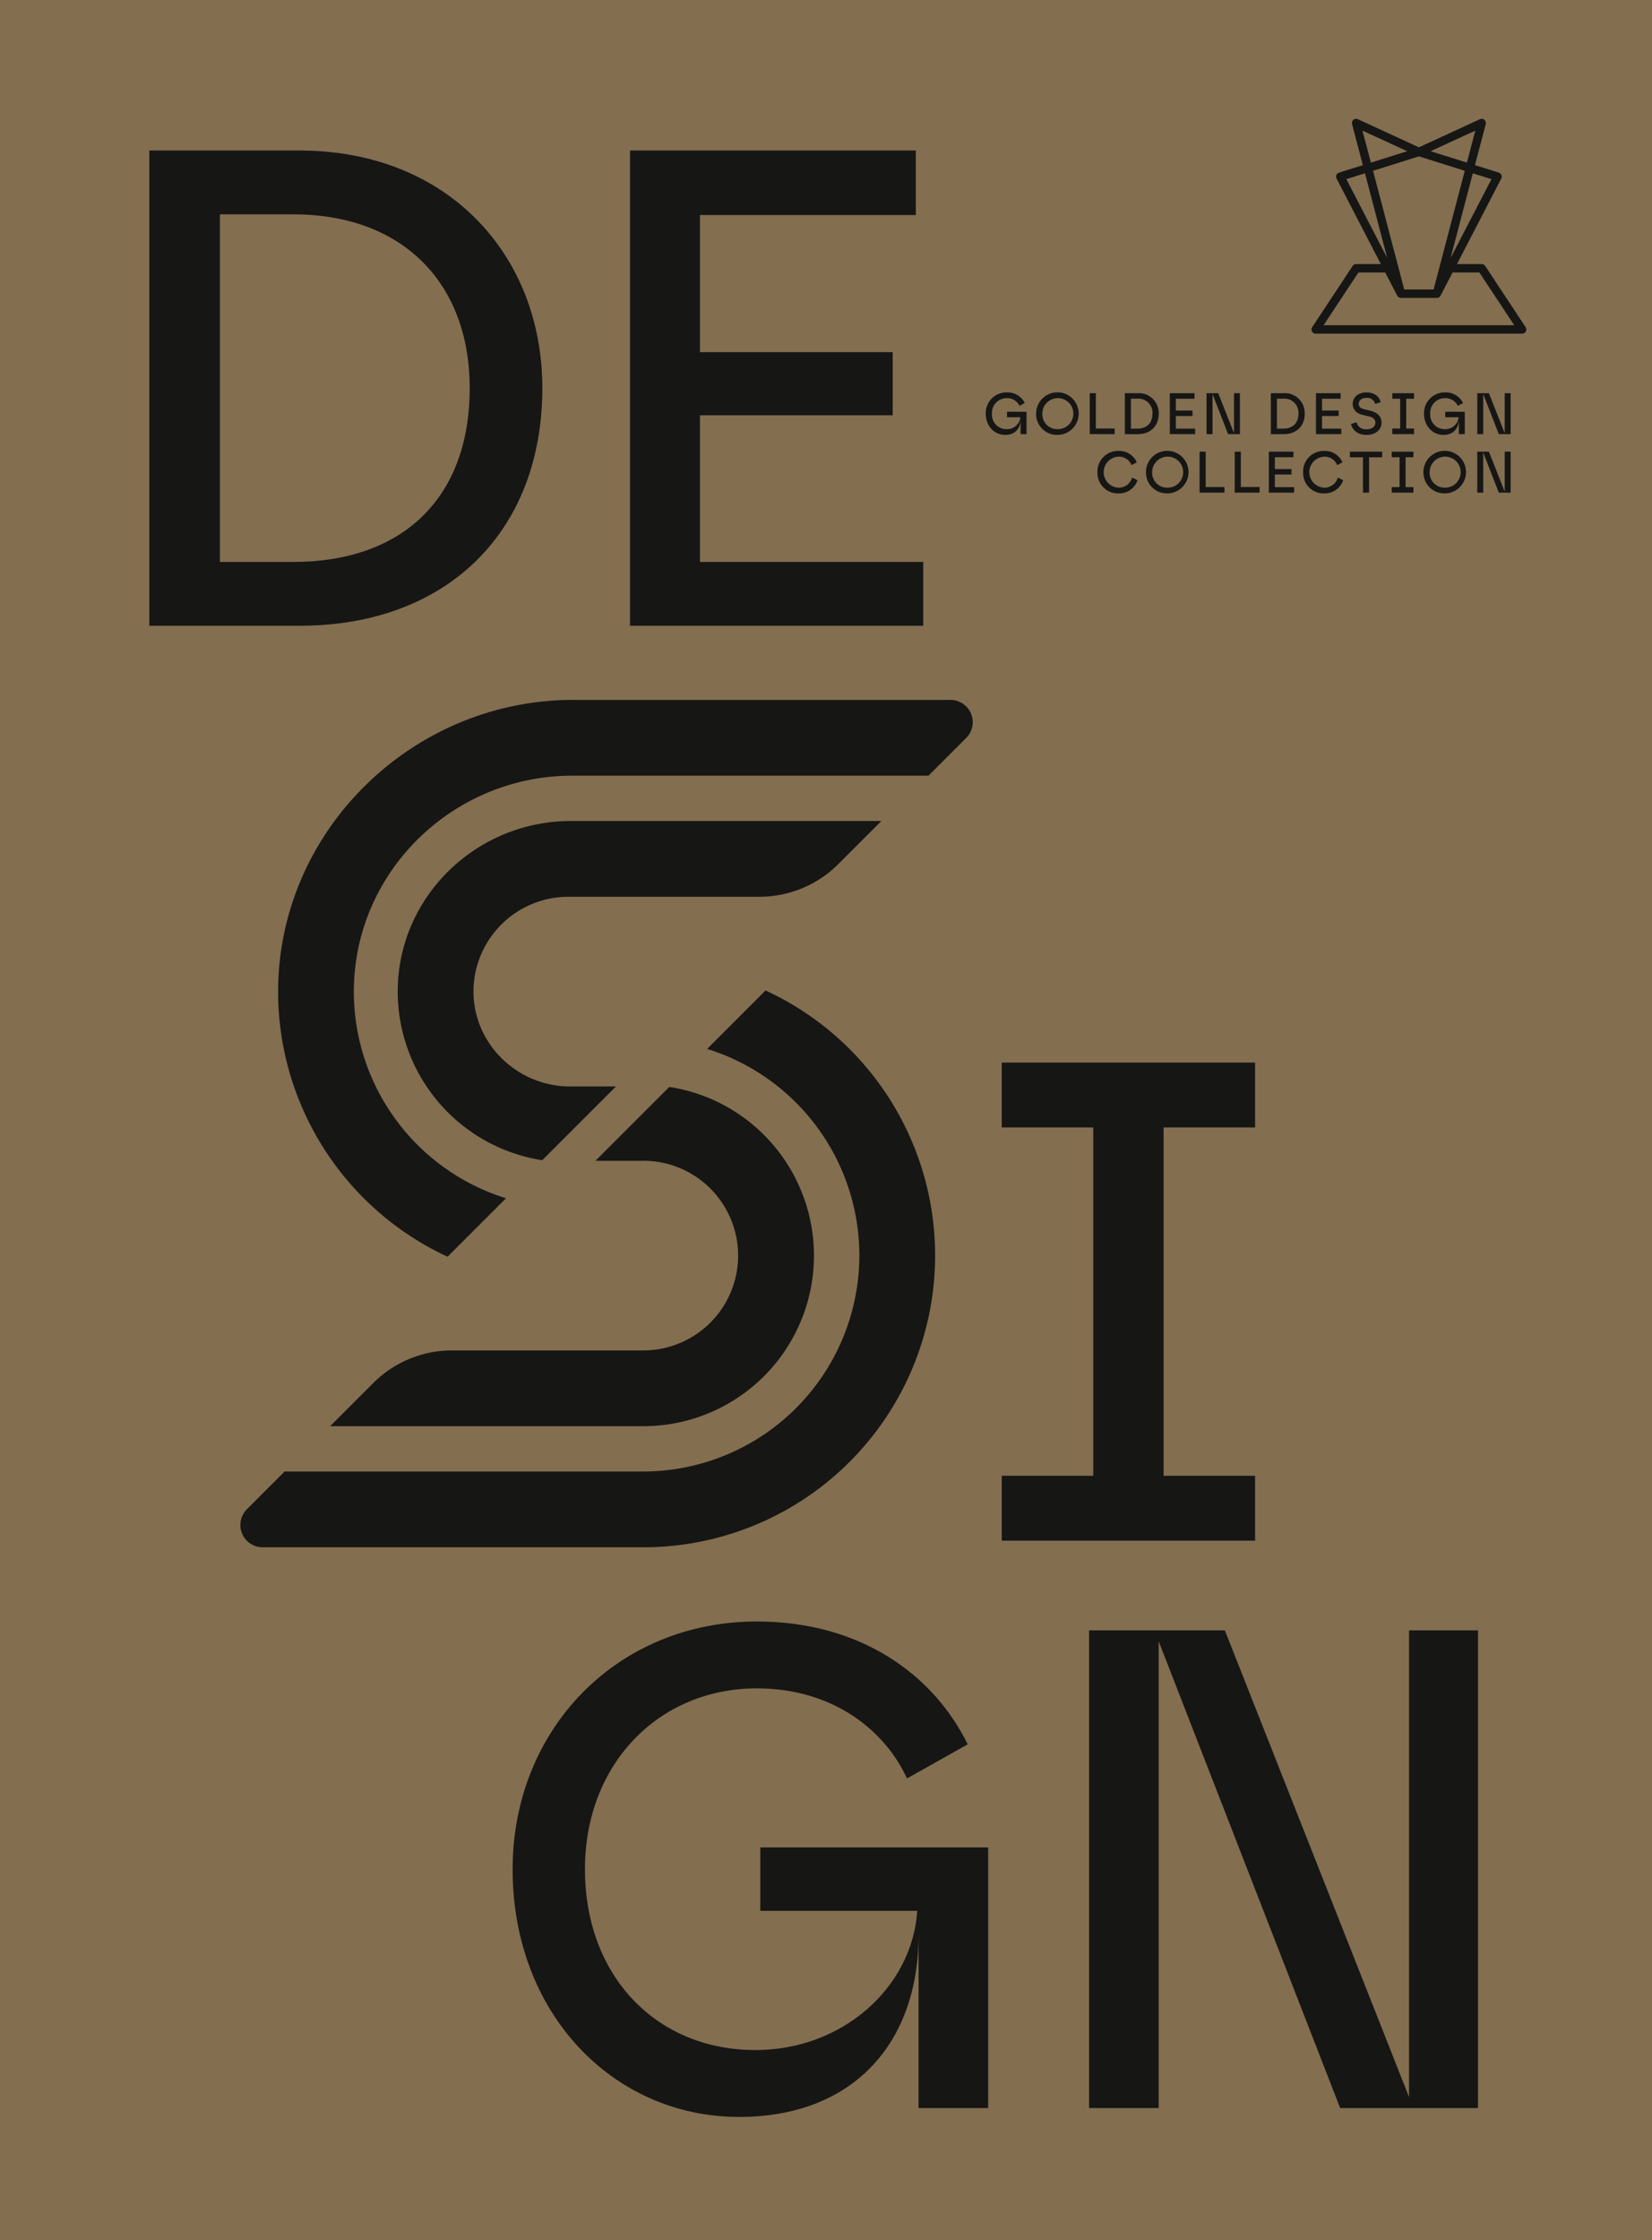
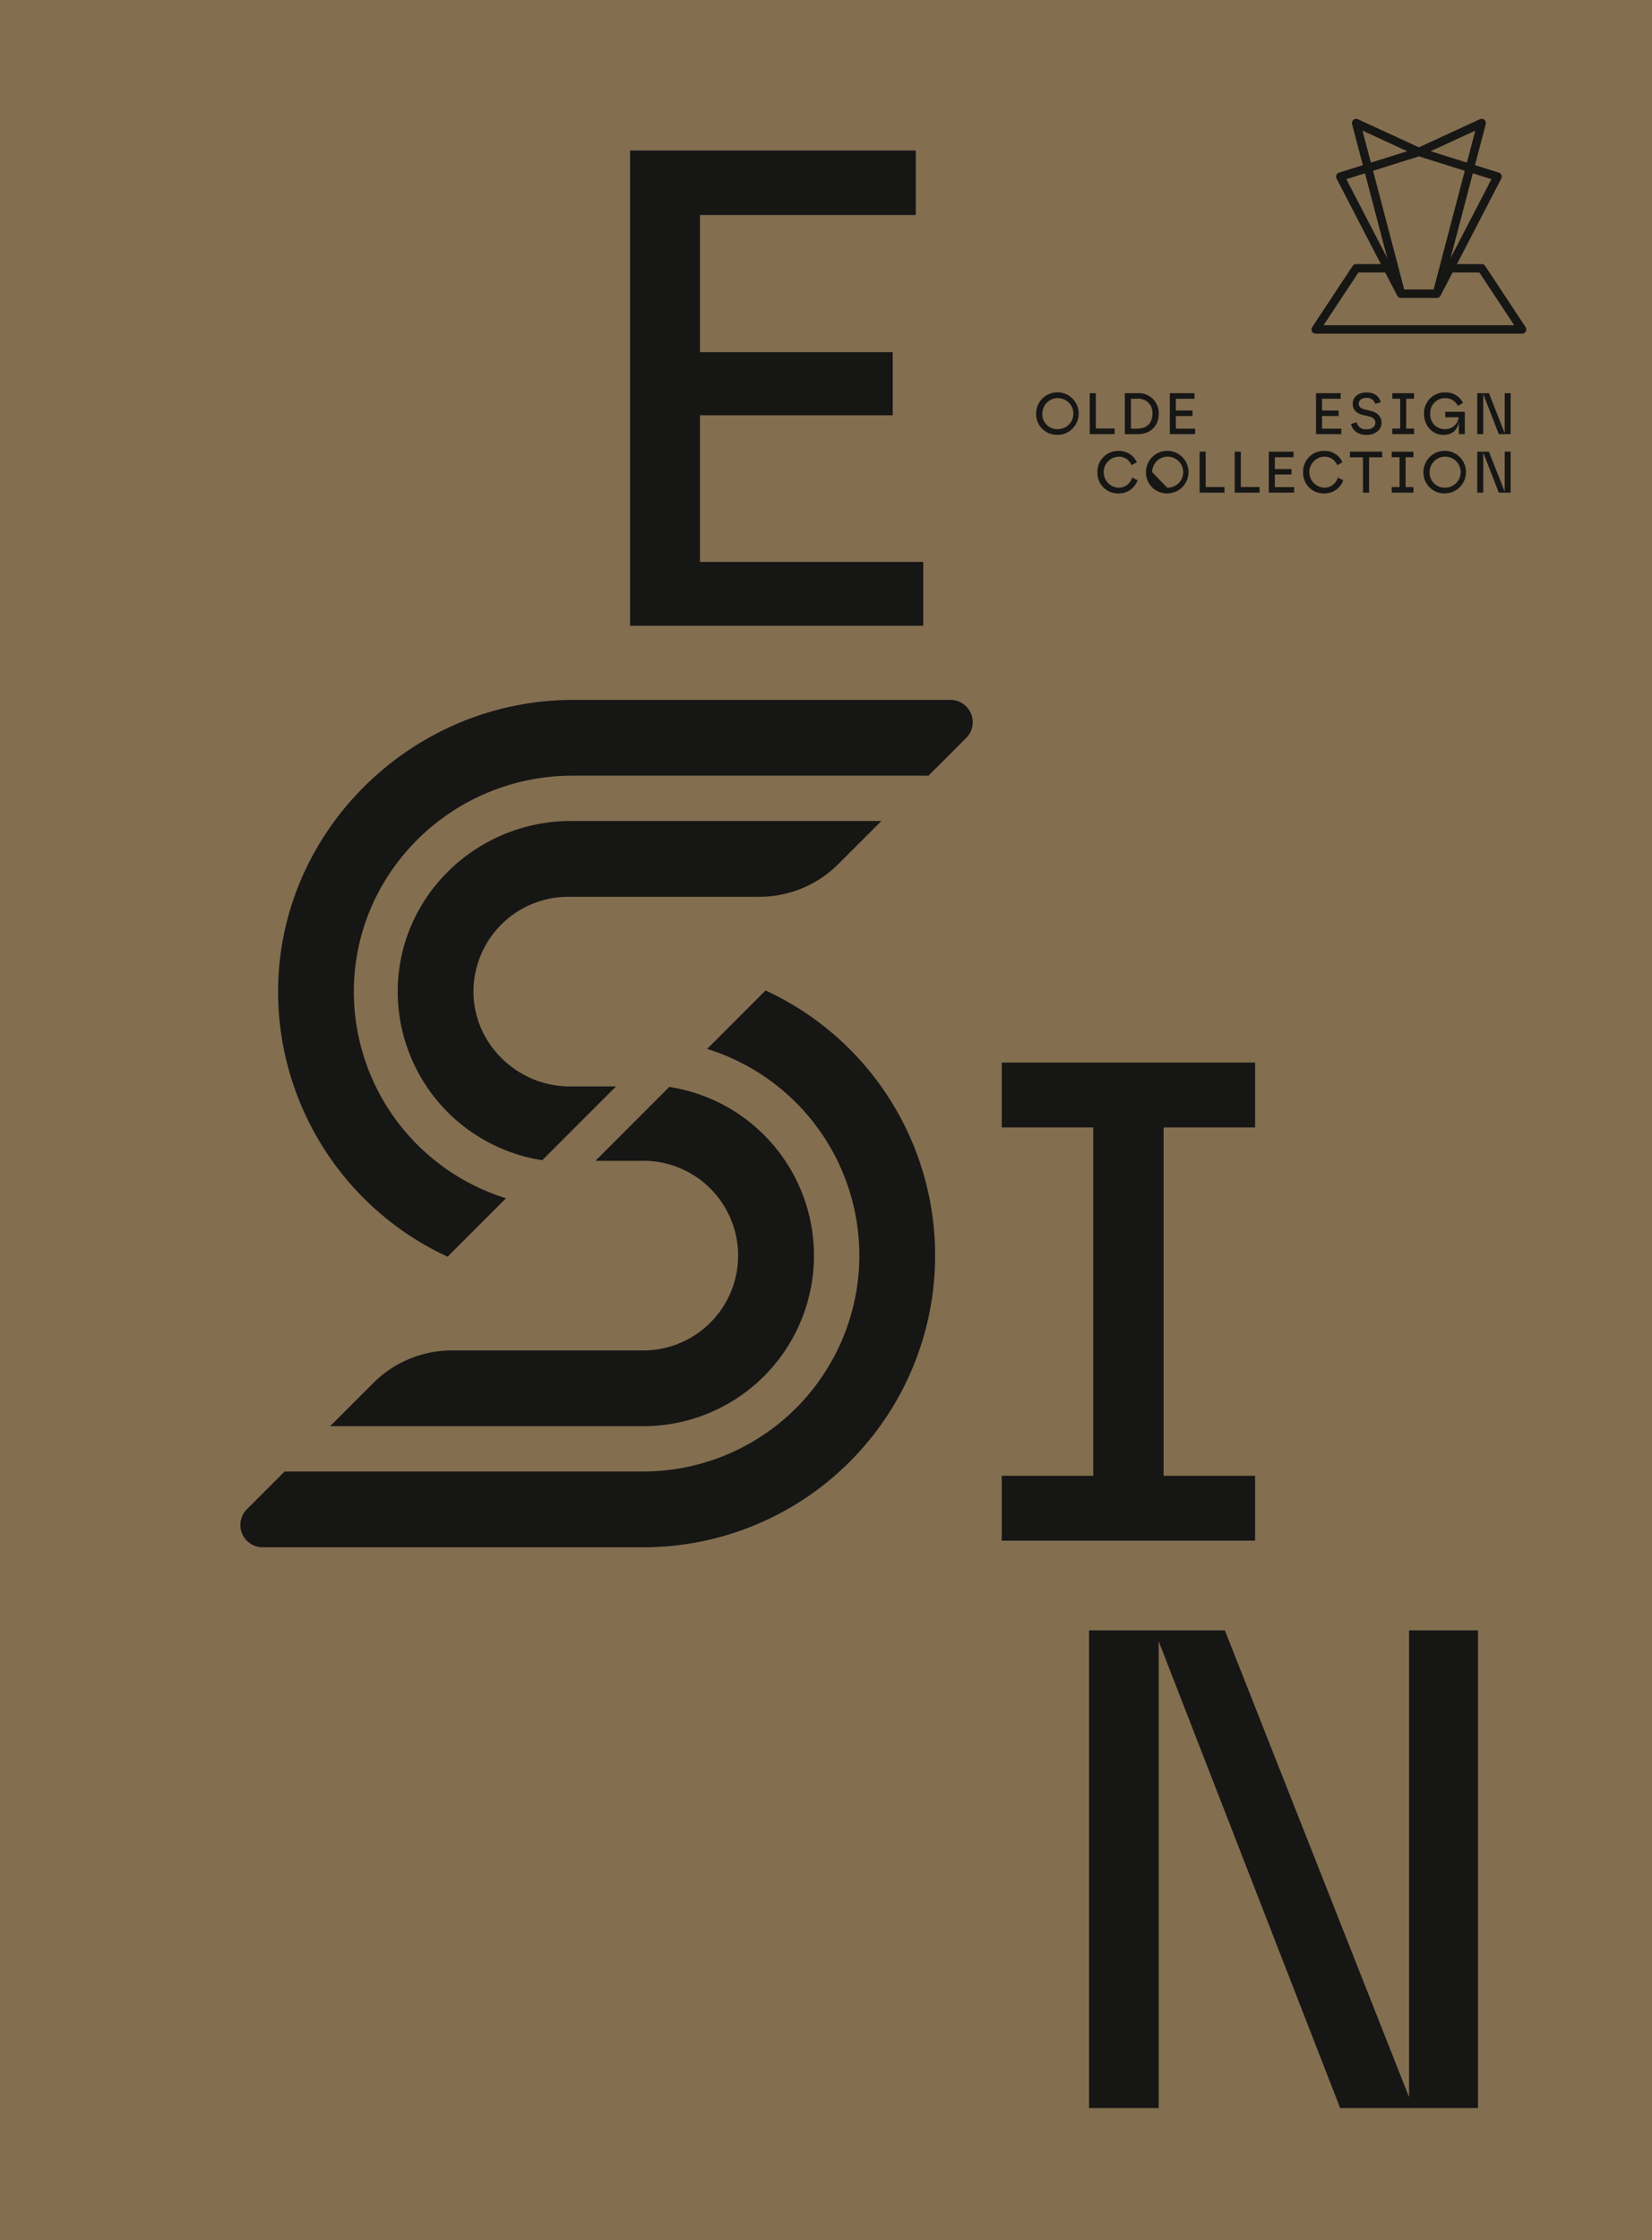
<svg xmlns="http://www.w3.org/2000/svg" id="brand3" width="568" height="770" viewBox="0 0 568 770">
  <rect id="Rettangolo_76" data-name="Rettangolo 76" width="568" height="770" fill="#836e50" />
  <g id="Raggruppa_19" data-name="Raggruppa 19" transform="translate(51.344 40.851)">
    <g id="Raggruppa_18" data-name="Raggruppa 18" transform="translate(0)">
      <g id="Raggruppa_20" data-name="Raggruppa 20" transform="translate(0)">
        <path id="Tracciato_131" data-name="Tracciato 131" d="M51,164.359a58.734,58.734,0,0,0,49.681,58.564l25.358-25.358H110.221c-18.244,0-33.488-14.928-33.175-33.169a32.639,32.639,0,0,1,32.595-32.035h65.735a38.3,38.3,0,0,0,27.087-11.219l14.822-14.822h-106.8C78.2,106.32,51.33,132.068,51,164.359" transform="translate(34.406 135.046)" fill="#161615" />
        <path id="Tracciato_132" data-name="Tracciato 132" d="M150.391,254.914A58.647,58.647,0,0,0,159.326,138.3L133.932,163.7h16.46v-.029a32.6,32.6,0,0,1,0,65.2H84.624a38.316,38.316,0,0,0-27.087,11.219L42.715,254.916H150.391Z" transform="translate(19.446 194.475)" fill="#161615" />
        <path id="Tracciato_133" data-name="Tracciato 133" d="M62.53,191.993c.08-41.113,34.028-74.142,75.139-74.142H260.113l12.963-12.963a7.661,7.661,0,0,0-5.416-13.078H137.919c-55.614,0-101.855,45.5-101.427,101.114A100.453,100.453,0,0,0,94.763,283.2l20.086-20.086A74.425,74.425,0,0,1,62.53,191.993" transform="translate(7.785 107.929)" fill="#161615" />
        <path id="Tracciato_134" data-name="Tracciato 134" d="M244.808,217.85a74.376,74.376,0,0,1-74.291,74.291H47.193L34.23,305.108a7.661,7.661,0,0,0,5.416,13.078h130.87v0a100.312,100.312,0,0,0,42.039-191.4l-20.088,20.088a74.422,74.422,0,0,1,52.341,70.979" transform="translate(-0.679 172.83)" fill="#161615" />
-         <path id="Tracciato_135" data-name="Tracciato 135" d="M21.079,25.657H72.653c51.109,0,83.548,35.939,83.548,81.681,0,49.009-32.44,81.684-83.548,81.684H21.079ZM70.553,167.083c37.574,0,60.679-21.939,60.679-59.745,0-36.172-23.105-59.745-60.679-59.745H45.348v119.49Z" transform="translate(-21.079 -14.77)" fill="#161615" />
        <path id="Tracciato_136" data-name="Tracciato 136" d="M78.915,25.657h98.253V47.828H102.953V94.969h66.278v21.7H102.953v50.411h76.779v21.939H78.915Z" transform="translate(86.363 -14.77)" fill="#161615" />
        <path id="Tracciato_137" data-name="Tracciato 137" d="M123.618,277.469h31.46V157.729h-31.46v-22.3h87.105v22.3H179.26v119.74h31.463v22.3H123.618Z" transform="translate(169.464 188.969)" fill="#161615" />
-         <path id="Tracciato_138" data-name="Tracciato 138" d="M64.837,287.846c0-48.089,35.89-85.152,83.979-85.152,35.657,0,60.756,18.3,72.484,42.222l-20.876,11.731c-7.507-16.422-25.335-30.966-51.609-30.966-33.778,0-59.113,26.038-59.113,62.164,0,36.594,24.4,62.164,58.645,62.164,29.791,0,53.717-21.347,55.6-47.621v-.236H149.988V280.338H228.34v89.611H204.413V310.365c0,37.534-22.755,62.633-61.7,62.633-43.162,0-77.88-35.419-77.88-85.151" transform="translate(60.076 313.83)" fill="#161615" />
        <path id="Tracciato_139" data-name="Tracciato 139" d="M134.238,203.755h46.681l63.336,160.451V203.755H267.95V367.962H220.565l-62.4-160.454V367.962H134.238Z" transform="translate(188.874 315.818)" fill="#161615" />
-         <path id="Tracciato_140" data-name="Tracciato 140" d="M121.612,61.9a7.105,7.105,0,0,1,7.2-7.3,6.643,6.643,0,0,1,6.217,3.623l-1.79,1a4.715,4.715,0,0,0-4.427-2.652,5.052,5.052,0,0,0-5.071,5.33,4.977,4.977,0,0,0,5.031,5.332,4.621,4.621,0,0,0,4.766-4.083v-.02h-4.626V61.258h6.72v7.685h-2.051V63.835c0,3.218-1.954,5.37-5.292,5.37-3.7,0-6.68-3.037-6.68-7.3" transform="translate(165.973 39.438)" fill="#161615" />
        <path id="Tracciato_141" data-name="Tracciato 141" d="M127.667,61.9a7.315,7.315,0,1,1,7.283,7.3,7.164,7.164,0,0,1-7.283-7.3m7.3,5.332A5.335,5.335,0,1,0,129.8,61.9a5.122,5.122,0,0,0,5.171,5.332" transform="translate(177.237 39.438)" fill="#161615" />
        <path id="Tracciato_142" data-name="Tracciato 142" d="M134.106,54.689H136.2V66.842h6.459v1.931h-8.553Z" transform="translate(189.236 39.608)" fill="#161615" />
        <path id="Tracciato_143" data-name="Tracciato 143" d="M138.327,54.689h4.445a6.835,6.835,0,0,1,7.206,7.042c0,4.226-2.8,7.042-7.206,7.042h-4.445Zm4.267,12.193c3.238,0,5.229-1.89,5.229-5.151a4.838,4.838,0,0,0-5.229-5.151h-2.175v10.3Z" transform="translate(197.08 39.609)" fill="#161615" />
        <path id="Tracciato_144" data-name="Tracciato 144" d="M143.731,54.689H152.2V56.6h-6.4v4.065h5.714v1.87h-5.714v4.347h6.62v1.89h-8.694Z" transform="translate(207.145 39.608)" fill="#161615" />
-         <path id="Tracciato_145" data-name="Tracciato 145" d="M148.148,54.689h4.005l5.433,13.762V54.689h2.031V68.772h-4.062L150.2,55.01V68.772h-2.054Z" transform="translate(215.355 39.608)" fill="#161615" />
-         <path id="Tracciato_146" data-name="Tracciato 146" d="M155.989,54.689h4.445a6.835,6.835,0,0,1,7.206,7.042c0,4.226-2.8,7.042-7.206,7.042h-4.445Zm4.266,12.193c3.238,0,5.229-1.89,5.229-5.151a4.838,4.838,0,0,0-5.229-5.151h-2.175v10.3Z" transform="translate(229.614 39.609)" fill="#161615" />
        <path id="Tracciato_147" data-name="Tracciato 147" d="M161.392,54.689h8.473V56.6h-6.4v4.065h5.714v1.87h-5.714v4.347h6.62v1.89h-8.694Z" transform="translate(239.736 39.608)" fill="#161615" />
        <path id="Tracciato_148" data-name="Tracciato 148" d="M165.579,65.441l1.931-.583a3.162,3.162,0,0,0,3.419,2.416c1.913,0,3.04-.985,3.04-2.235,0-1.207-.845-1.87-2.132-2.172l-2.094-.5c-1.85-.425-3.56-1.471-3.56-3.884,0-2.132,1.79-3.882,4.746-3.882,2.6,0,4.407,1.307,4.853,3.379l-1.89.563a2.824,2.824,0,0,0-2.962-2.071c-1.827,0-2.695.985-2.695,2.011,0,1.187.925,1.689,2.014,1.931l2.092.526c2.155.52,3.741,1.79,3.741,4.1,0,2.215-1.87,4.166-5.151,4.166-2.755,0-4.766-1.368-5.35-3.764" transform="translate(247.577 39.438)" fill="#161615" />
        <path id="Tracciato_149" data-name="Tracciato 149" d="M170.528,66.862h2.695V56.6h-2.695V54.689h7.464V56.6h-2.7V66.862h2.7v1.911h-7.464Z" transform="translate(256.847 39.608)" fill="#161615" />
        <path id="Tracciato_150" data-name="Tracciato 150" d="M174.321,61.9a7.105,7.105,0,0,1,7.2-7.3,6.643,6.643,0,0,1,6.217,3.623l-1.79,1a4.715,4.715,0,0,0-4.427-2.652,5.052,5.052,0,0,0-5.071,5.33,4.977,4.977,0,0,0,5.031,5.332,4.621,4.621,0,0,0,4.766-4.083v-.02h-4.626V61.258h6.72v7.685h-2.051V63.835c0,3.218-1.954,5.37-5.292,5.37-3.7,0-6.68-3.037-6.68-7.3" transform="translate(263.951 39.438)" fill="#161615" />
        <path id="Tracciato_151" data-name="Tracciato 151" d="M180.691,54.689H184.7l5.433,13.762V54.689h2.031V68.772H188.1L182.746,55.01V68.772h-2.054Z" transform="translate(275.883 39.608)" fill="#161615" />
        <path id="Tracciato_152" data-name="Tracciato 152" d="M135.038,68.9a7.074,7.074,0,0,1,7.223-7.3,6.6,6.6,0,0,1,6.3,3.922l-1.81.965a4.668,4.668,0,0,0-4.488-2.913,5.337,5.337,0,0,0,0,10.662,4.77,4.77,0,0,0,4.706-3.479l1.853.925a6.747,6.747,0,0,1-6.559,4.525,7.016,7.016,0,0,1-7.223-7.3" transform="translate(190.954 52.549)" fill="#161615" />
-         <path id="Tracciato_153" data-name="Tracciato 153" d="M140.869,68.9a7.315,7.315,0,1,1,7.283,7.3,7.164,7.164,0,0,1-7.283-7.3m7.3,5.332A5.335,5.335,0,1,0,143,68.9a5.122,5.122,0,0,0,5.171,5.332" transform="translate(201.8 52.549)" fill="#161615" />
+         <path id="Tracciato_153" data-name="Tracciato 153" d="M140.869,68.9a7.315,7.315,0,1,1,7.283,7.3,7.164,7.164,0,0,1-7.283-7.3m7.3,5.332A5.335,5.335,0,1,0,143,68.9" transform="translate(201.8 52.549)" fill="#161615" />
        <path id="Tracciato_154" data-name="Tracciato 154" d="M147.309,61.689H149.4V73.842h6.459v1.931h-8.553Z" transform="translate(213.802 52.719)" fill="#161615" />
        <path id="Tracciato_155" data-name="Tracciato 155" d="M151.529,61.689h2.094V73.842h6.459v1.931h-8.553Z" transform="translate(221.656 52.719)" fill="#161615" />
        <path id="Tracciato_156" data-name="Tracciato 156" d="M155.75,61.689h8.473V63.6h-6.4v4.065h5.714v1.87h-5.714v4.347h6.62v1.89H155.75Z" transform="translate(229.167 52.719)" fill="#161615" />
        <path id="Tracciato_157" data-name="Tracciato 157" d="M159.852,68.9a7.074,7.074,0,0,1,7.223-7.3,6.6,6.6,0,0,1,6.3,3.922l-1.81.965a4.668,4.668,0,0,0-4.488-2.913,5.337,5.337,0,0,0,0,10.662,4.77,4.77,0,0,0,4.706-3.479l1.853.925a6.747,6.747,0,0,1-6.559,4.525,7.018,7.018,0,0,1-7.223-7.3" transform="translate(236.85 52.549)" fill="#161615" />
        <path id="Tracciato_158" data-name="Tracciato 158" d="M169.94,63.619h-4.488V61.689H176.54v1.931h-4.5V75.772H169.94Z" transform="translate(247.34 52.719)" fill="#161615" />
        <path id="Tracciato_159" data-name="Tracciato 159" d="M170.458,73.862h2.695V63.6h-2.695V61.689h7.464V63.6h-2.7V73.862h2.7v1.911h-7.464Z" transform="translate(256.715 52.72)" fill="#161615" />
        <path id="Tracciato_160" data-name="Tracciato 160" d="M174.252,68.9a7.315,7.315,0,1,1,7.283,7.3,7.164,7.164,0,0,1-7.283-7.3m7.3,5.332a5.335,5.335,0,1,0-5.171-5.332,5.122,5.122,0,0,0,5.171,5.332" transform="translate(263.822 52.549)" fill="#161615" />
        <path id="Tracciato_161" data-name="Tracciato 161" d="M180.691,61.689H184.7l5.433,13.762V61.689h2.031V75.772H188.1L182.746,62.01V75.772h-2.054Z" transform="translate(275.883 52.719)" fill="#161615" />
        <path id="Tracciato_162" data-name="Tracciato 162" d="M234.526,94.968a1.28,1.28,0,0,0,.075-.138c.014-.037.02-.075.035-.112a1.567,1.567,0,0,0,.052-.207,1.6,1.6,0,0,0,.026-.233V94.27c0-.032-.009-.06-.009-.092-.006-.06-.009-.124-.02-.184a.864.864,0,0,0-.043-.147,1.054,1.054,0,0,0-.037-.126c-.029-.063-.063-.124-.1-.184l-.035-.066-.006-.009,0,0L220.574,72.443l0-.006a1.671,1.671,0,0,0-.184-.221l-.029-.026a1.376,1.376,0,0,0-.19-.152.448.448,0,0,0-.063-.034,1.635,1.635,0,0,0-.184-.1h-.009a1.49,1.49,0,0,0-.382-.095,1.405,1.405,0,0,0-.158-.014h-8.51L226.1,42.4l0,0a1.485,1.485,0,0,0,.095-.23l0-.02a1.386,1.386,0,0,0,.032-.158.894.894,0,0,0,.023-.126,1.106,1.106,0,0,0,0-.138,1.188,1.188,0,0,0,0-.144.816.816,0,0,0-.023-.121,1.314,1.314,0,0,0-.032-.152c-.011-.04-.032-.078-.046-.118s-.037-.095-.06-.138a1.035,1.035,0,0,0-.072-.109.931.931,0,0,0-.083-.124c-.026-.032-.057-.057-.086-.089s-.072-.078-.112-.112-.063-.043-.092-.063a1.658,1.658,0,0,0-.149-.1l-.017-.009c-.034-.02-.072-.029-.109-.046s-.08-.037-.124-.052l-8.188-2.569,3.706-14.1a.51.51,0,0,0,.009-.066,1.31,1.31,0,0,0,.026-.152c0-.043.009-.089.009-.135s0-.092-.006-.141-.011-.1-.02-.144-.02-.086-.032-.126a1.345,1.345,0,0,0-.052-.152l-.02-.057-.032-.057c-.026-.046-.052-.089-.08-.135s-.049-.072-.078-.106-.063-.072-.095-.106-.066-.066-.1-.1-.072-.055-.109-.08a1.36,1.36,0,0,0-.126-.08c-.034-.02-.075-.037-.112-.055s-.1-.04-.155-.057l-.057-.02-.055-.009a1.2,1.2,0,0,0-.172-.029c-.037,0-.078-.006-.118-.006a.934.934,0,0,0-.155.006c-.046.006-.089.009-.135.017s-.086.02-.129.032-.1.034-.155.055l-.055.02L197.785,31.66,176.809,22a.249.249,0,0,0-.06-.02,1.219,1.219,0,0,0-.144-.052,1.257,1.257,0,0,0-.141-.034l-.124-.017a1.614,1.614,0,0,0-.167-.006c-.037,0-.072,0-.109.006a1.174,1.174,0,0,0-.175.029l-.055.009-.057.02c-.052.017-.1.037-.155.057s-.078.034-.112.055a1.356,1.356,0,0,0-.126.08c-.037.026-.075.052-.109.08s-.069.063-.1.1-.066.069-.095.106-.052.069-.078.106-.055.089-.08.135l-.032.057-.02.057a1.351,1.351,0,0,0-.052.152c-.012.04-.023.083-.032.126s-.014.095-.02.144-.006.095-.006.141.006.092.009.135a1.3,1.3,0,0,0,.026.152.516.516,0,0,0,.009.066l3.706,14.1-8.188,2.569a1.288,1.288,0,0,0-.126.055.688.688,0,0,0-.106.043l-.017.009a1.3,1.3,0,0,0-.147.1,1.03,1.03,0,0,0-.092.063,1.413,1.413,0,0,0-.115.112c-.029.032-.06.057-.086.089a1.32,1.32,0,0,0-.083.124,1.021,1.021,0,0,0-.072.109,1.163,1.163,0,0,0-.057.138c-.017.04-.035.078-.049.118a1.307,1.307,0,0,0-.032.152.816.816,0,0,0-.023.121,1.189,1.189,0,0,0,0,.144c0,.046,0,.092,0,.138a.89.89,0,0,0,.023.126,1.4,1.4,0,0,0,.032.158l.006.02a1.246,1.246,0,0,0,.095.23v0L184.7,71.794h-8.51a.986.986,0,0,0-.161.017,1.382,1.382,0,0,0-.365.086l-.023.006a1.478,1.478,0,0,0-.175.095c-.023.014-.049.023-.075.04a1.291,1.291,0,0,0-.167.138l-.052.04a1.906,1.906,0,0,0-.181.221l0,.006L161.1,93.459l0,0-.006.009c-.014.023-.023.046-.034.069a1.355,1.355,0,0,0-.095.181,1.059,1.059,0,0,0-.043.135,1.193,1.193,0,0,0-.04.135,1.635,1.635,0,0,0-.02.2c0,.029-.009.052-.009.078l0,.006a1.408,1.408,0,0,0,.026.27c.009.046.026.089.037.135a1.47,1.47,0,0,0,.046.149c.02.043.046.086.069.126s.04.083.066.121a1.209,1.209,0,0,0,.109.132,1.153,1.153,0,0,0,.075.092,1.592,1.592,0,0,0,.215.175l.006,0a1.294,1.294,0,0,0,.215.115.452.452,0,0,0,.066.026,1.363,1.363,0,0,0,.184.057l.072.017a1.578,1.578,0,0,0,.259.026h70.962a1.578,1.578,0,0,0,.259-.026l.072-.017a1.361,1.361,0,0,0,.184-.057.674.674,0,0,0,.069-.026,1.392,1.392,0,0,0,.213-.115l.006,0a1.442,1.442,0,0,0,.218-.178.955.955,0,0,0,.069-.083,1.067,1.067,0,0,0,.112-.138c.023-.034.04-.072.06-.109M192.732,80.522l-10.719-40.8,15.773-4.95,15.77,4.95-10.716,40.8Zm30-37.919-14.066,27.13,7.657-29.144ZM201.8,33l15.379-7.085-2.89,11Zm-23.421-7.085L193.763,33l-12.489,3.919ZM186.9,69.734,172.833,42.6l6.41-2.014Zm3.428,12.9.02.032c.023.037.04.075.063.112h0a1.327,1.327,0,0,0,.149.187l.006.006.009.009.06.052a1.676,1.676,0,0,0,.135.115l.075.046.046.029c.034.02.069.037.1.055l.1.043c.037.011.072.026.109.034l.06.017.083.02a1.352,1.352,0,0,0,.264.026h12.345a1.353,1.353,0,0,0,.264-.026l.086-.02.057-.017c.037-.009.072-.023.109-.034l.1-.043c.034-.017.069-.034.1-.055l.046-.029.075-.046a1.3,1.3,0,0,0,.135-.115l.06-.052.011-.009,0-.006a1.593,1.593,0,0,0,.152-.187c.023-.037.04-.075.063-.112l.02-.032,4.12-7.947h9.225L230.57,92.822H165L176.981,74.69h9.225Z" transform="translate(238.729 -21.868)" fill="#161615" />
      </g>
    </g>
  </g>
</svg>